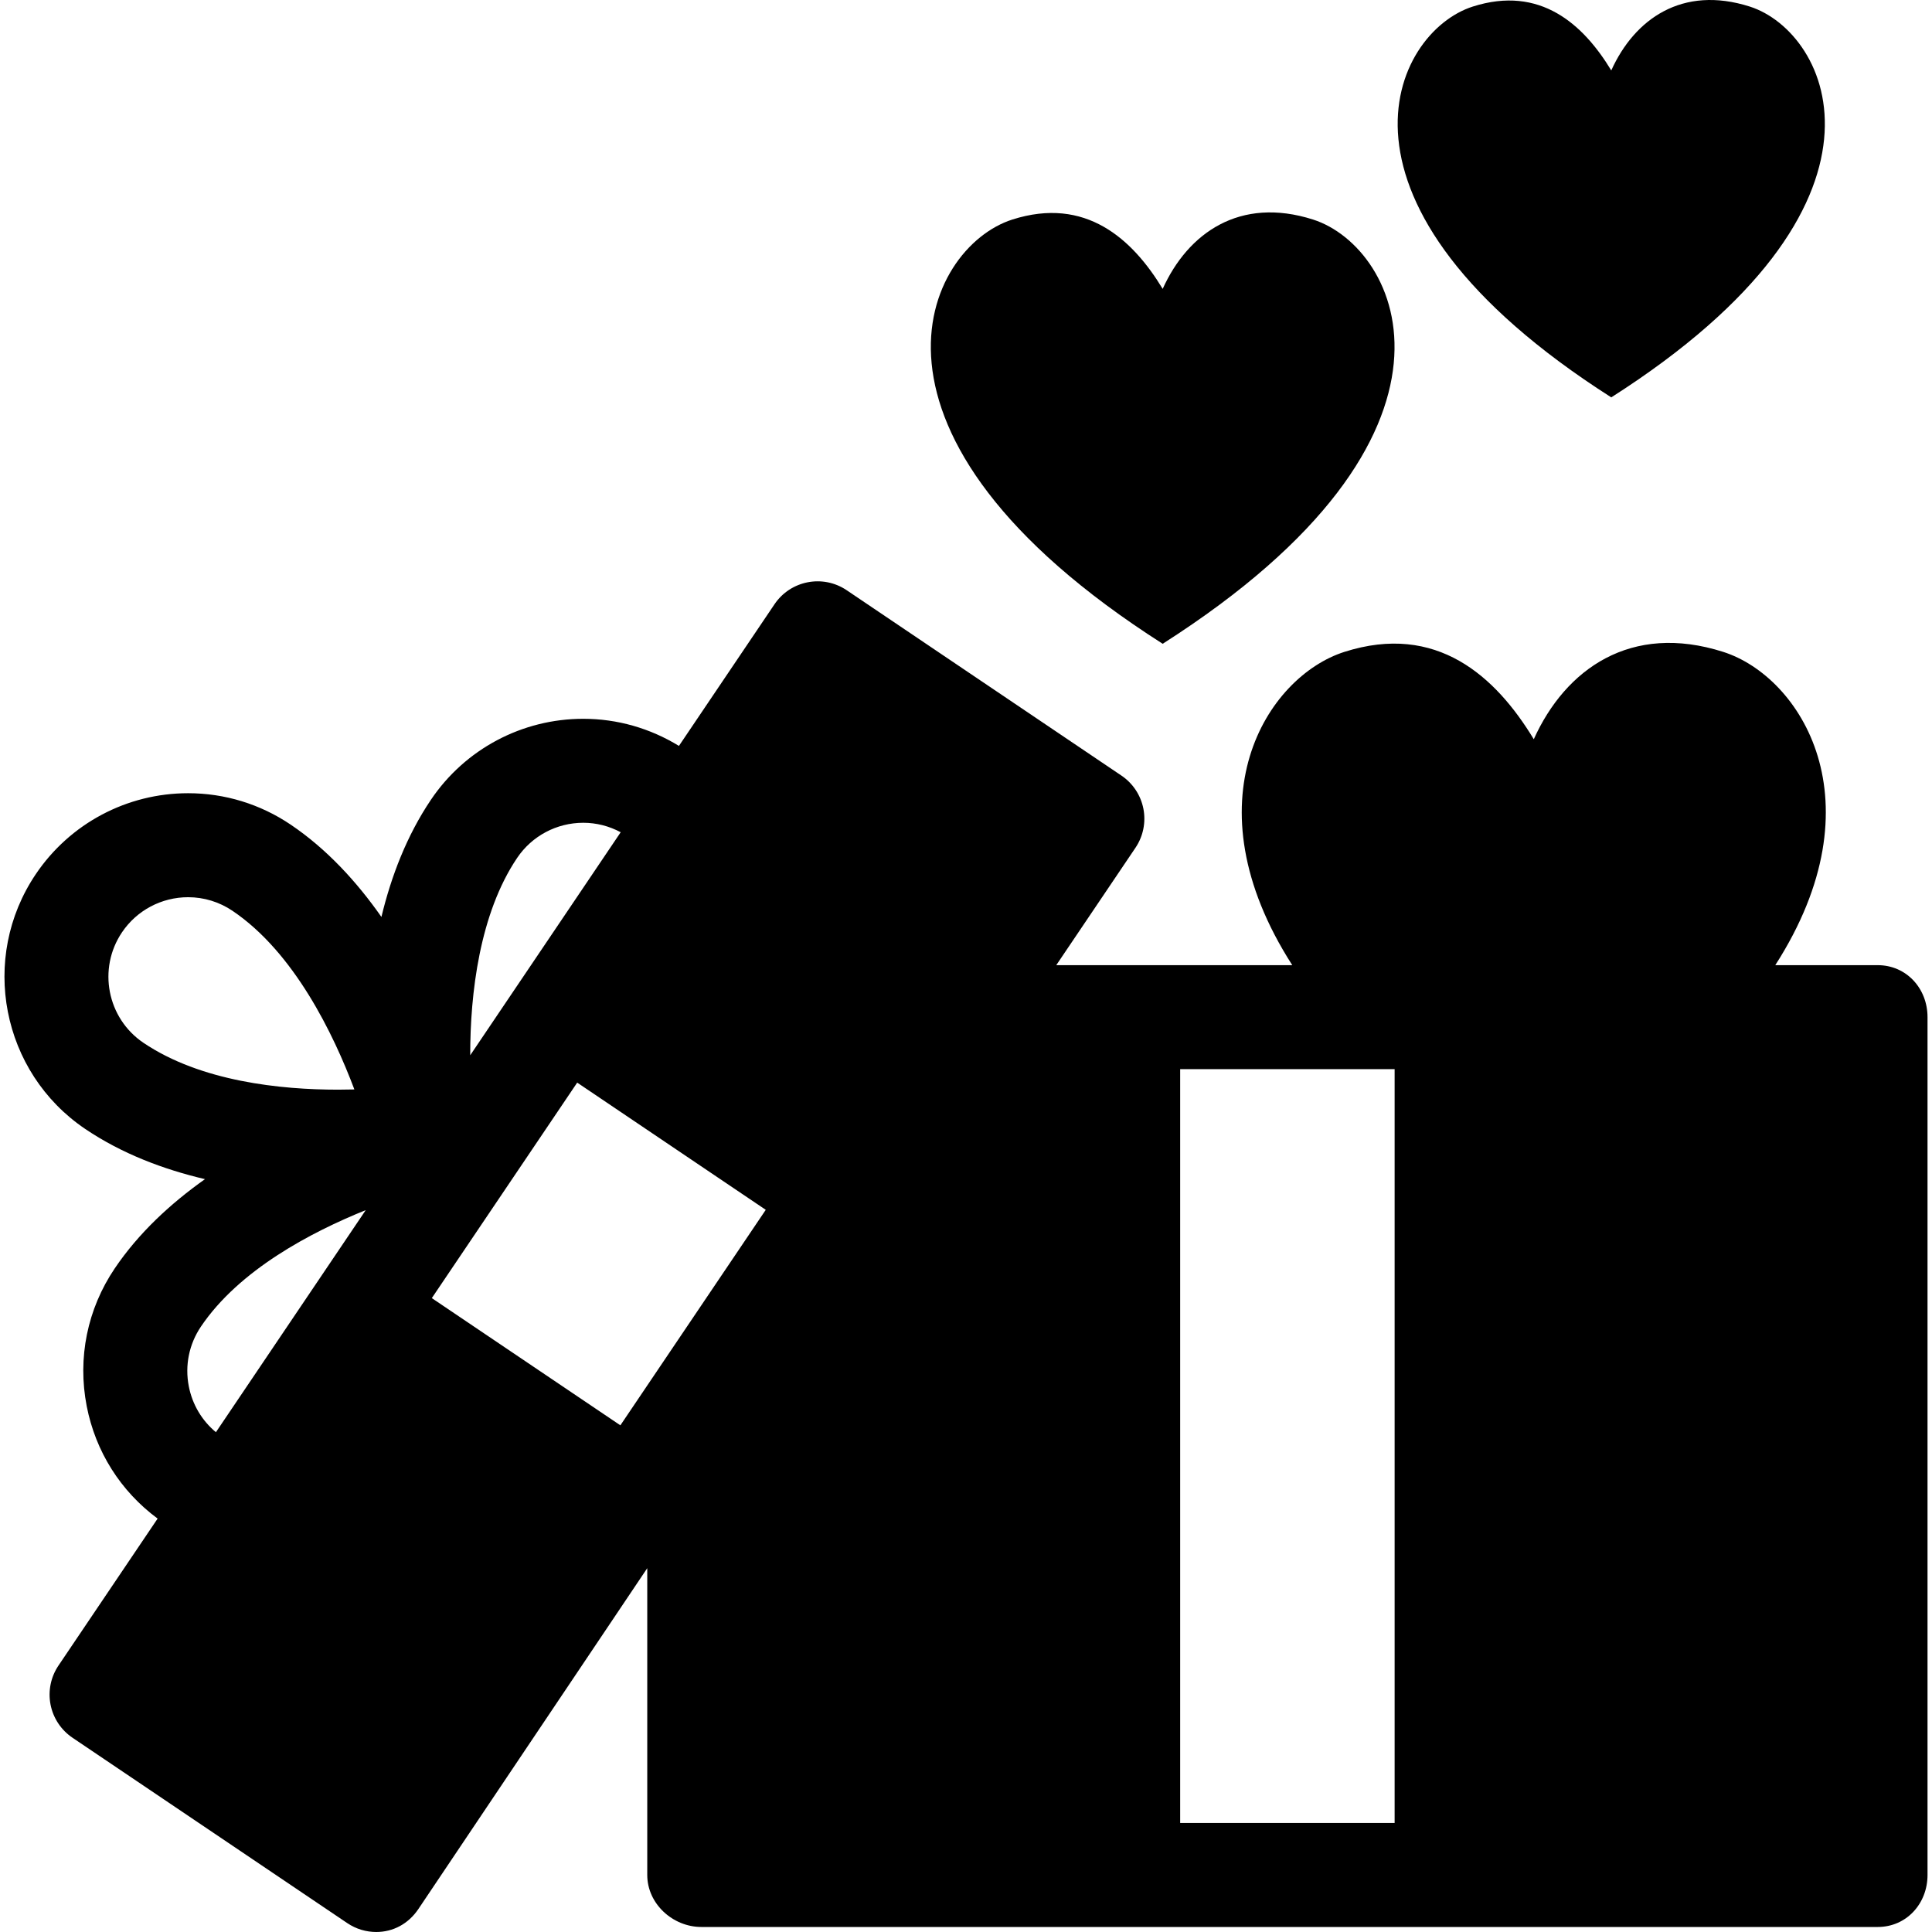
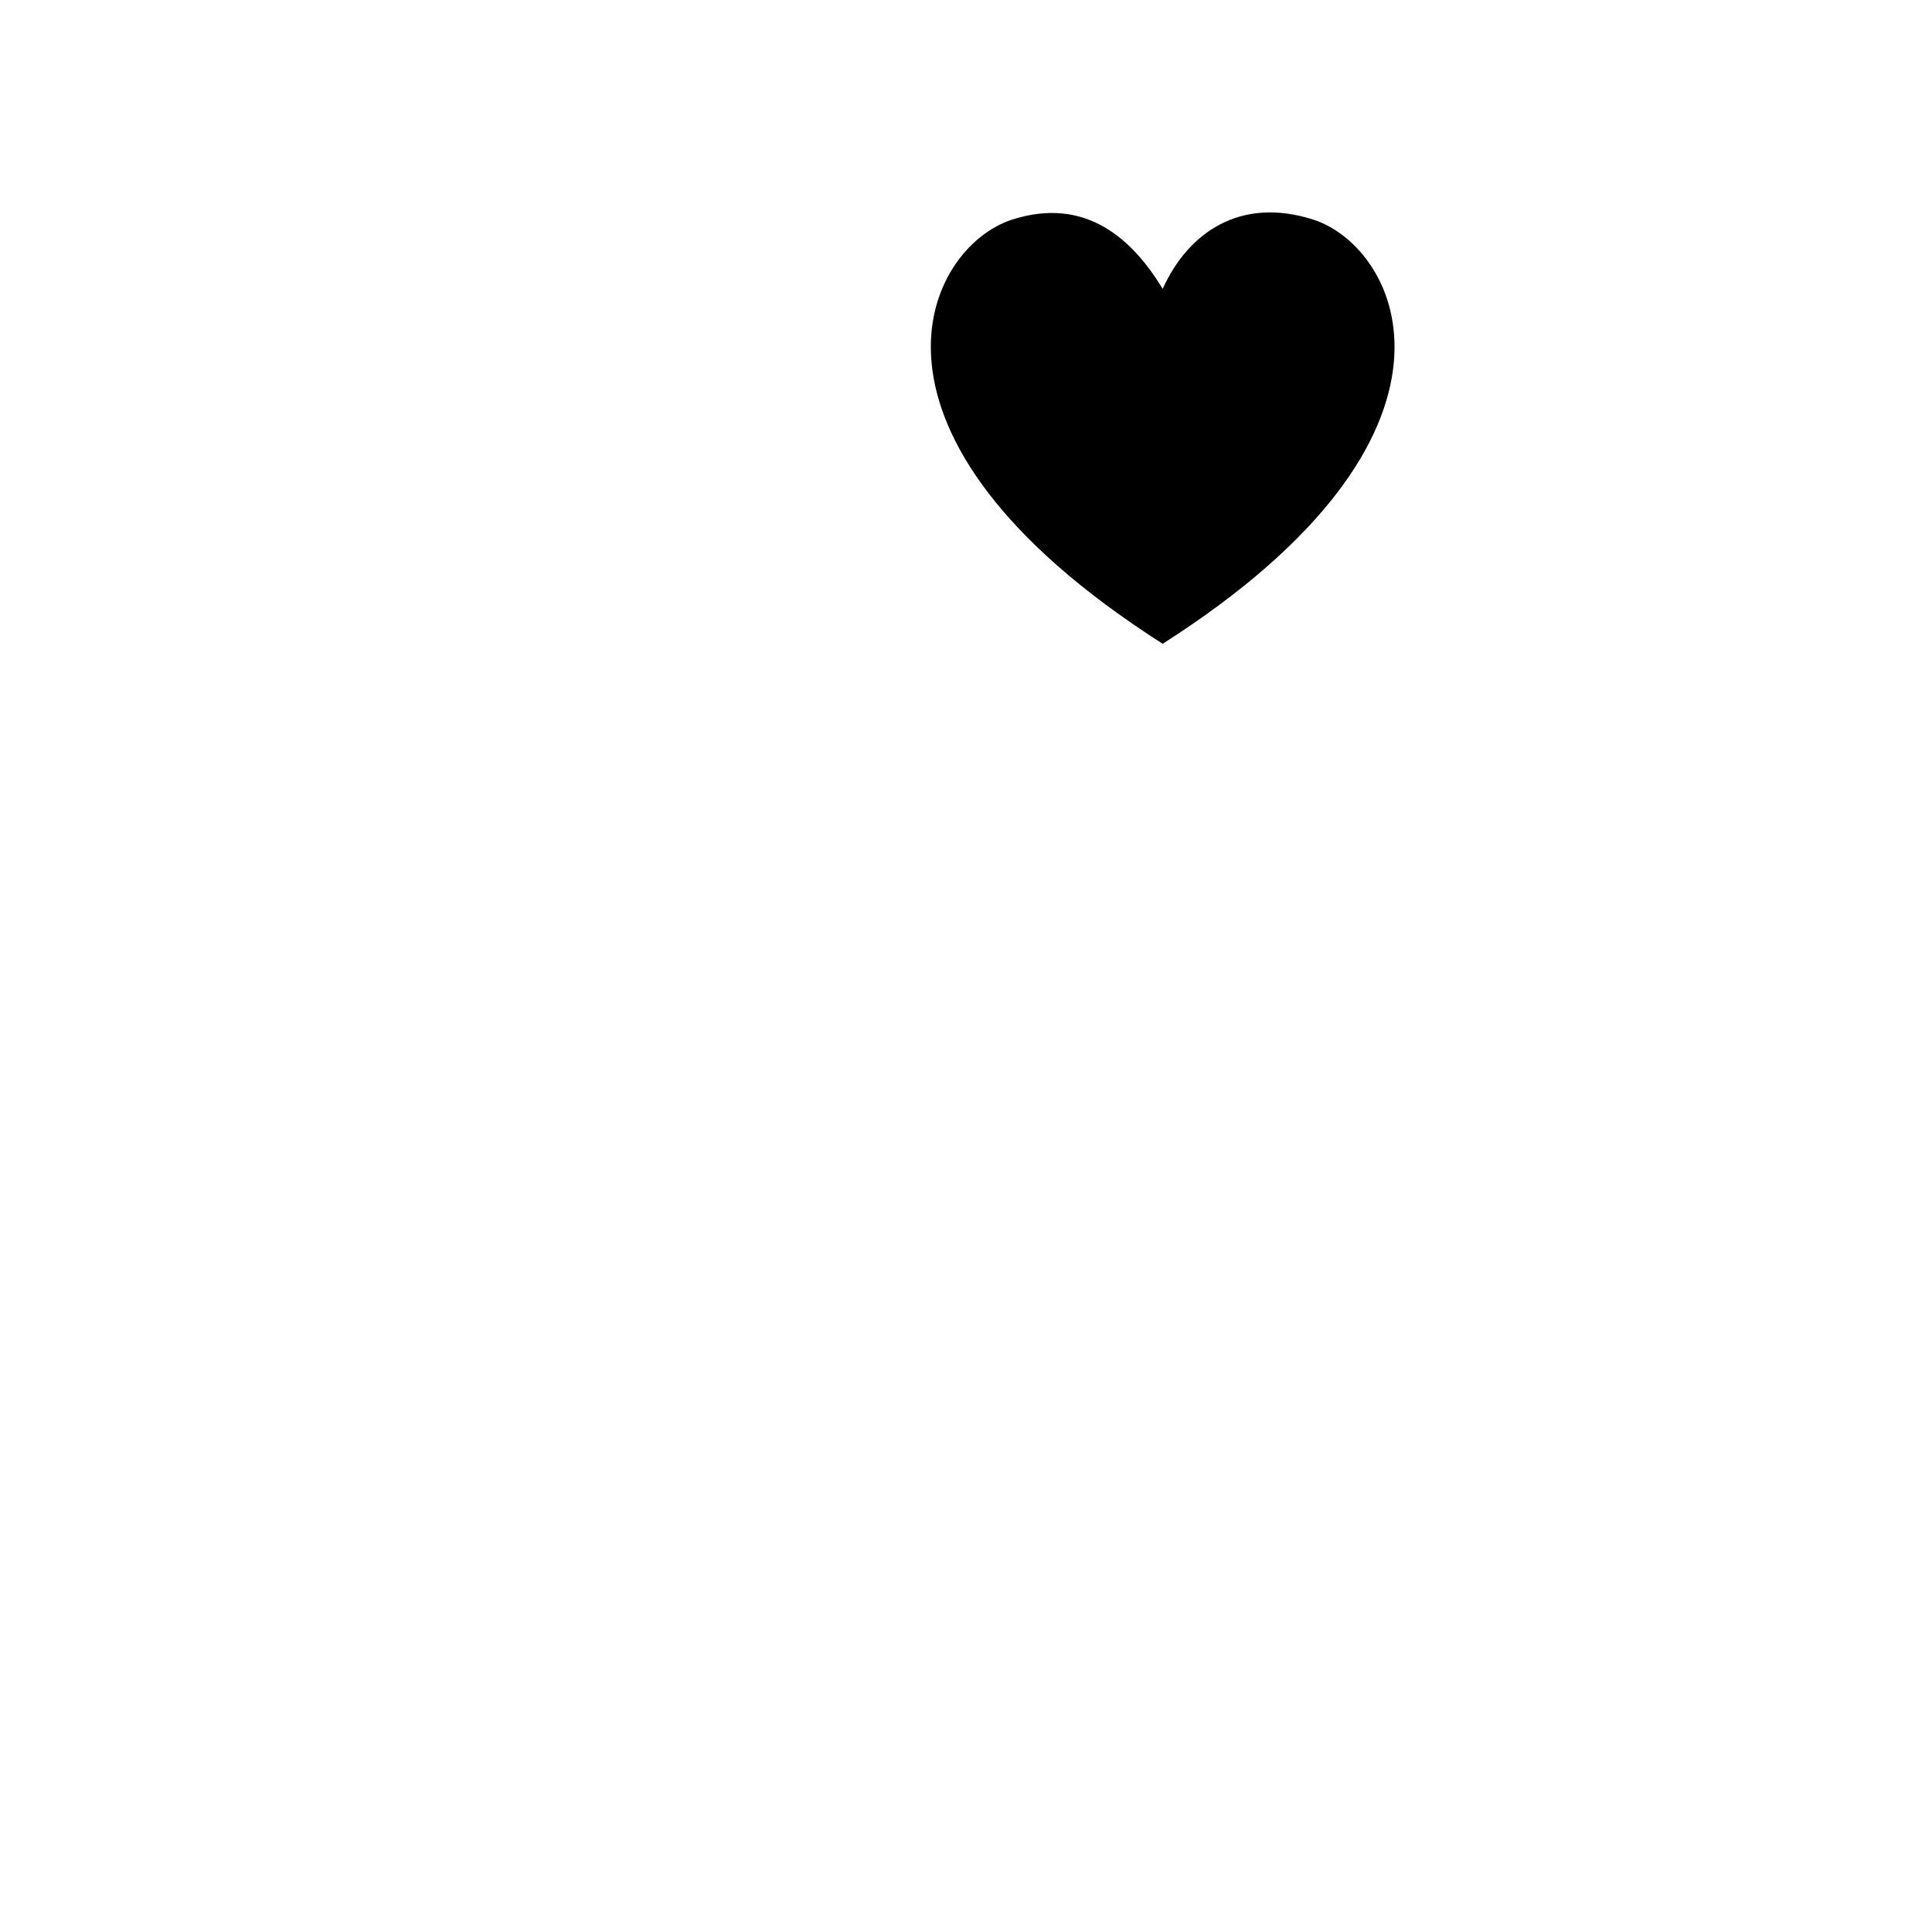
<svg xmlns="http://www.w3.org/2000/svg" version="1.1" id="Capa_1" x="0px" y="0px" viewBox="0 0 297.285 297.285" style="enable-background:new 0 0 297.285 297.285;" xml:space="preserve">
  <g>
-     <path d="M288.93,148.514h-15.759c16.195-25.232,3.9-44.394-8.004-48.203c-14.213-4.538-24.279,2.629-29.157,13.437   c-5.865-9.679-14.945-17.975-29.154-13.437c-11.907,3.81-24.203,22.971-8.008,48.203h-36.316l12.187-18.063   c1.187-1.759,1.626-3.918,1.222-6c-0.405-2.083-1.62-3.92-3.379-5.106L130.283,90.82c-3.661-2.471-8.636-1.506-11.106,2.157   l-14.707,21.799c-4.441-2.723-9.499-4.172-14.719-4.172c-9.415,0-18.177,4.655-23.438,12.452   c-3.732,5.533-6.12,11.797-7.622,18.037c-3.771-5.383-8.384-10.439-13.963-14.204c-4.687-3.162-10.144-4.833-15.781-4.833   c-9.415,0-18.177,4.654-23.438,12.452c-8.71,12.913-5.293,30.506,7.619,39.219c5.656,3.816,12.066,6.22,18.413,7.714   c-5.264,3.73-10.196,8.268-13.886,13.736c-4.22,6.255-5.752,13.779-4.313,21.188c1.358,6.996,5.217,13.095,10.912,17.307   L8.998,256.286c-1.187,1.759-1.626,3.918-1.222,6c0.405,2.083,1.62,3.92,3.379,5.106l42.278,28.523   c1.372,0.926,2.928,1.369,4.468,1.369c2.569,0,4.927-1.236,6.472-3.526l35.223-52.455v47.21c0,4.418,3.915,8,8.333,8h181   c4.418,0,7.667-3.582,7.667-8v-132C296.597,152.096,293.348,148.514,288.93,148.514z M29.05,213.313   c-0.624-3.212,0.04-6.475,1.87-9.188c5.88-8.716,16.947-14.529,25.356-17.917l-7.569,11.22l-0.001,0.001l-15.483,22.95   C31.06,218.58,29.594,216.113,29.05,213.313z M18.774,143.457c2.281-3.382,6.085-5.4,10.174-5.4c2.437,0,4.799,0.725,6.832,2.097   c9.471,6.39,15.523,18.911,18.749,27.484c-0.806,0.022-1.647,0.034-2.521,0.034c-8.779,0-21.1-1.25-29.931-7.208   C16.479,156.686,14.996,149.056,18.774,143.457z M89.751,126.604c2.02,0,3.984,0.505,5.757,1.456l-23.153,34.318   c-0.015-9.476,1.443-21.808,7.223-30.373C81.859,128.623,85.662,126.604,89.751,126.604z M88.816,166.587l29.014,19.574   L95.46,219.32l-29.015-19.574L88.816,166.587z M181.597,164.514h33v116h-33V164.514z" />
    <path d="M178.907,99.062c50.553-32.255,36.535-60.994,23.148-65.277c-11.282-3.604-19.273,2.087-23.148,10.666   c-4.656-7.683-11.864-14.27-23.145-10.666C142.371,38.068,128.352,66.808,178.907,99.062z" />
-     <path d="M247.933,61.145c46.568-29.712,33.656-56.185,21.322-60.132c-10.394-3.32-17.754,1.922-21.322,9.825   c-4.289-7.077-10.93-13.146-21.321-9.825C214.275,4.96,201.361,31.434,247.933,61.145z" />
  </g>
  <g>
</g>
  <g>
</g>
  <g>
</g>
  <g>
</g>
  <g>
</g>
  <g>
</g>
  <g>
</g>
  <g>
</g>
  <g>
</g>
  <g>
</g>
  <g>
</g>
  <g>
</g>
  <g>
</g>
  <g>
</g>
  <g>
</g>
</svg>